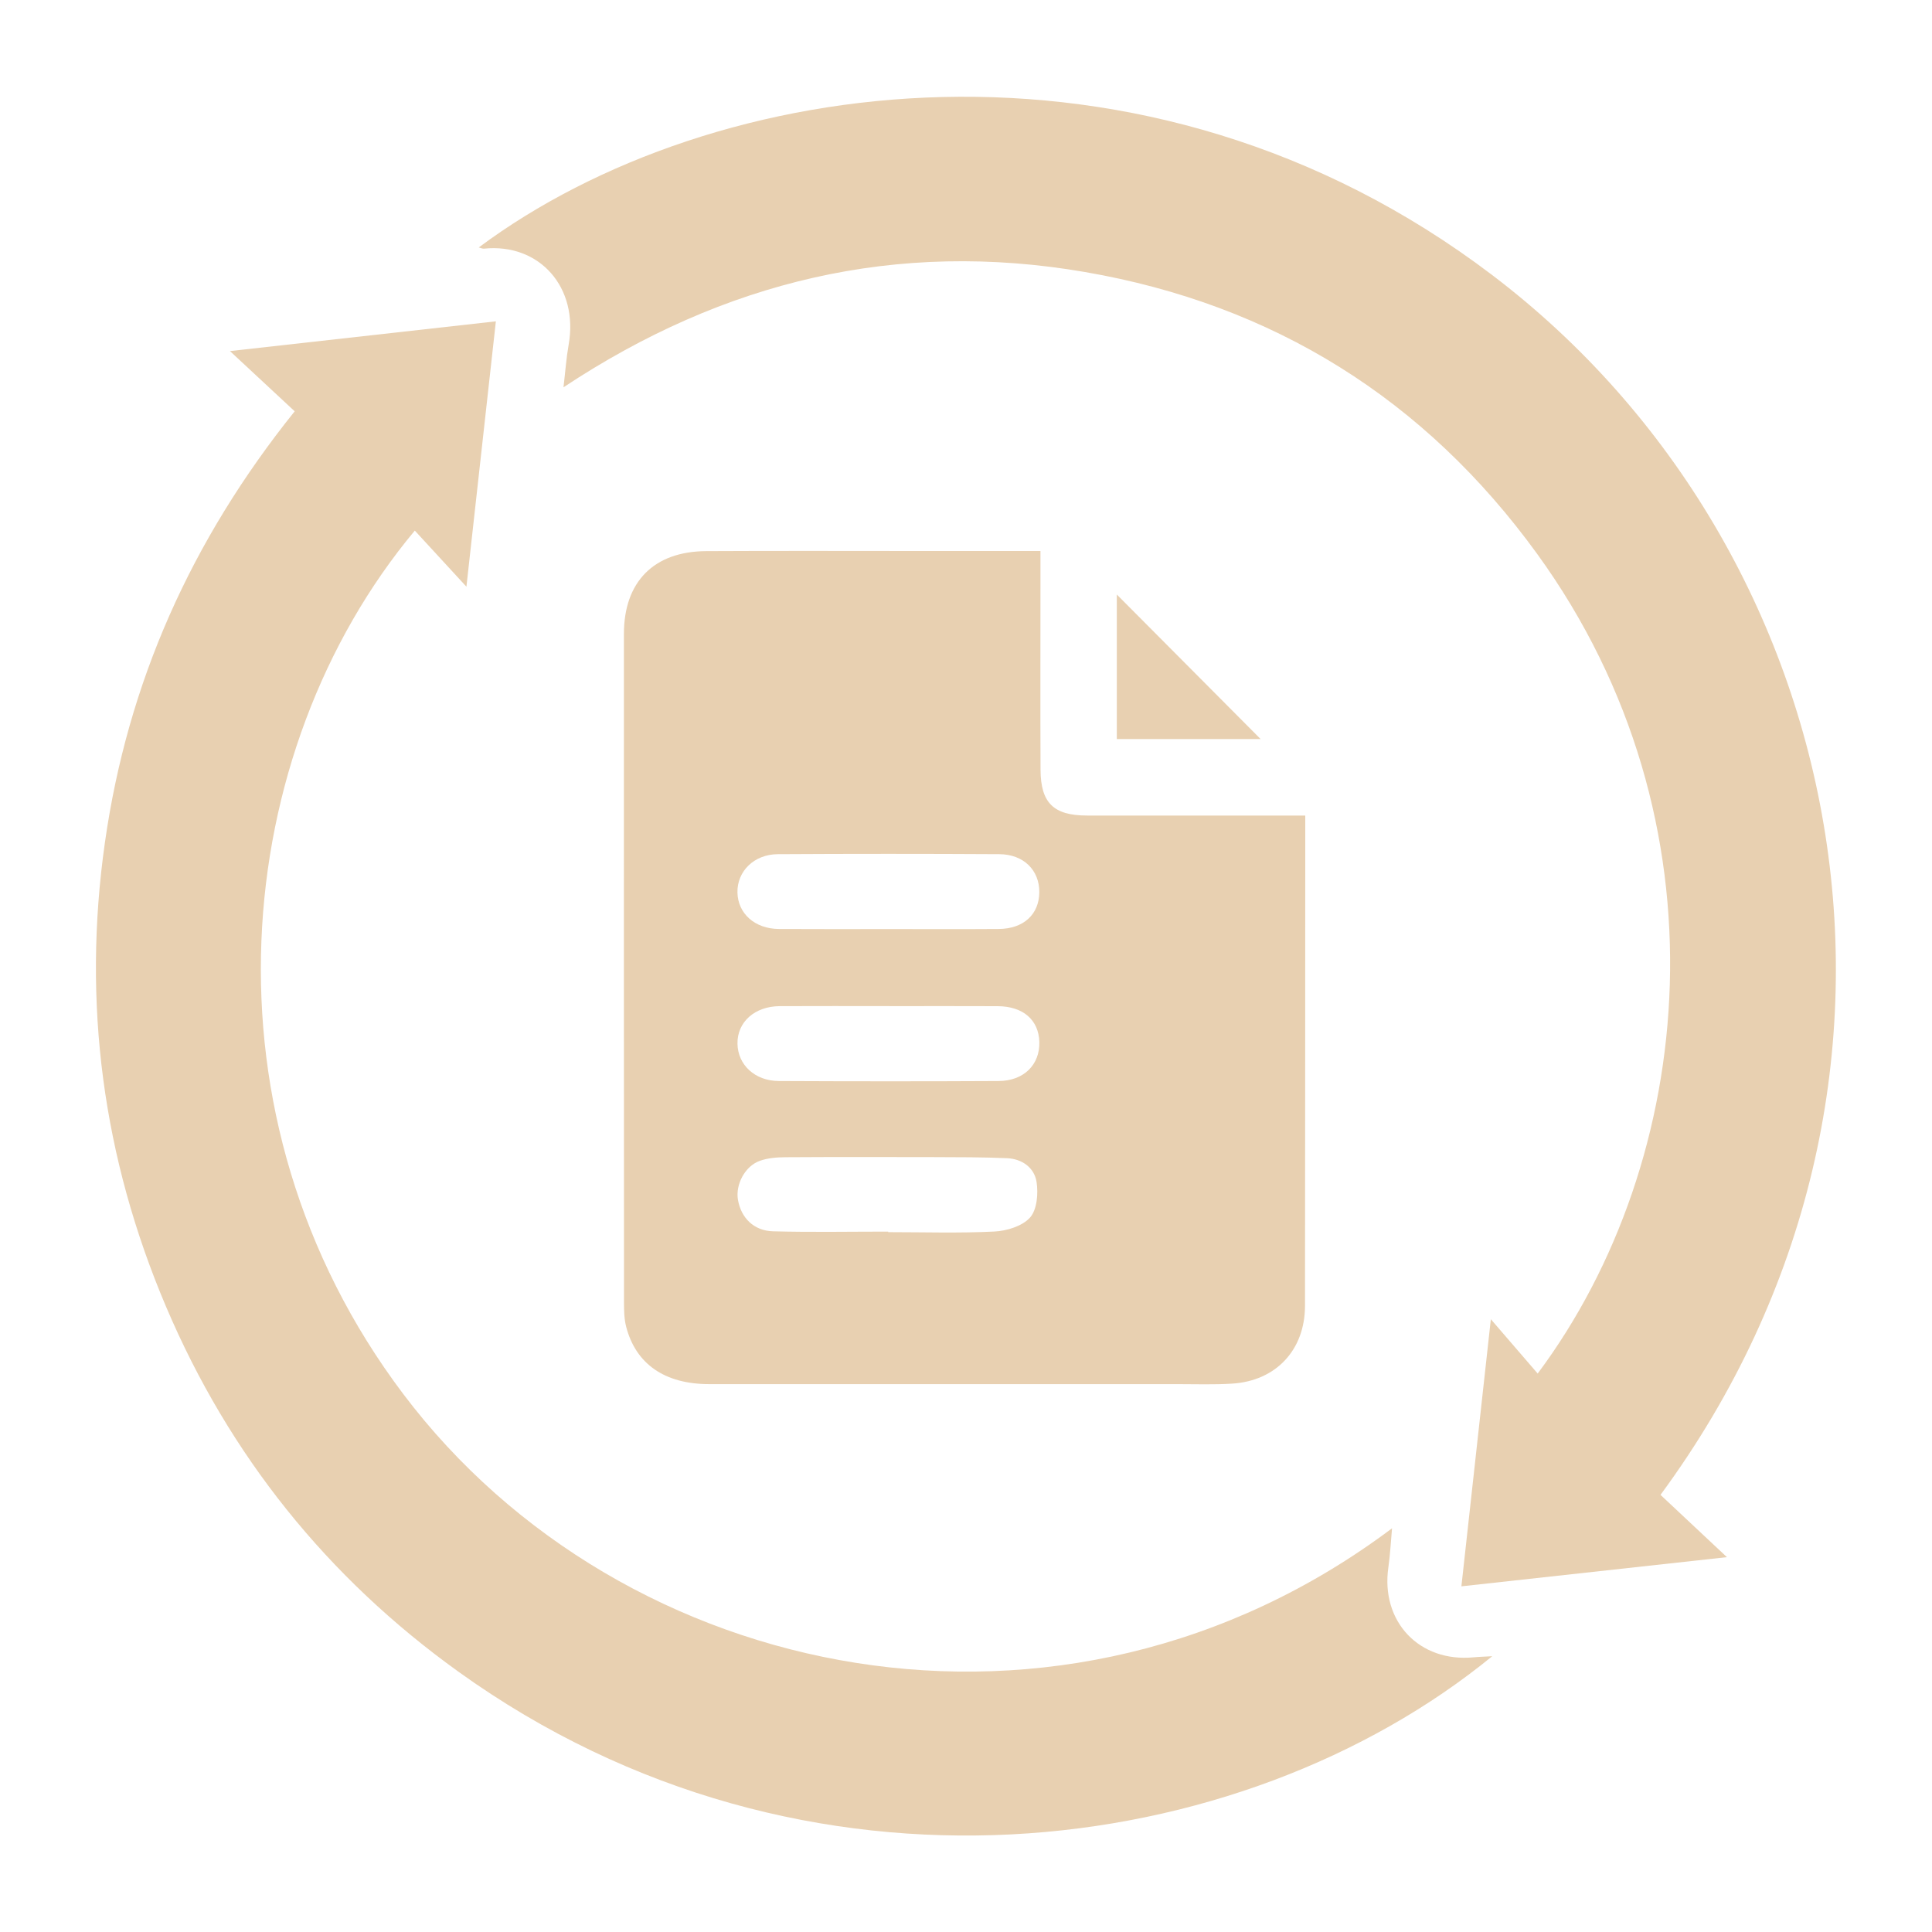
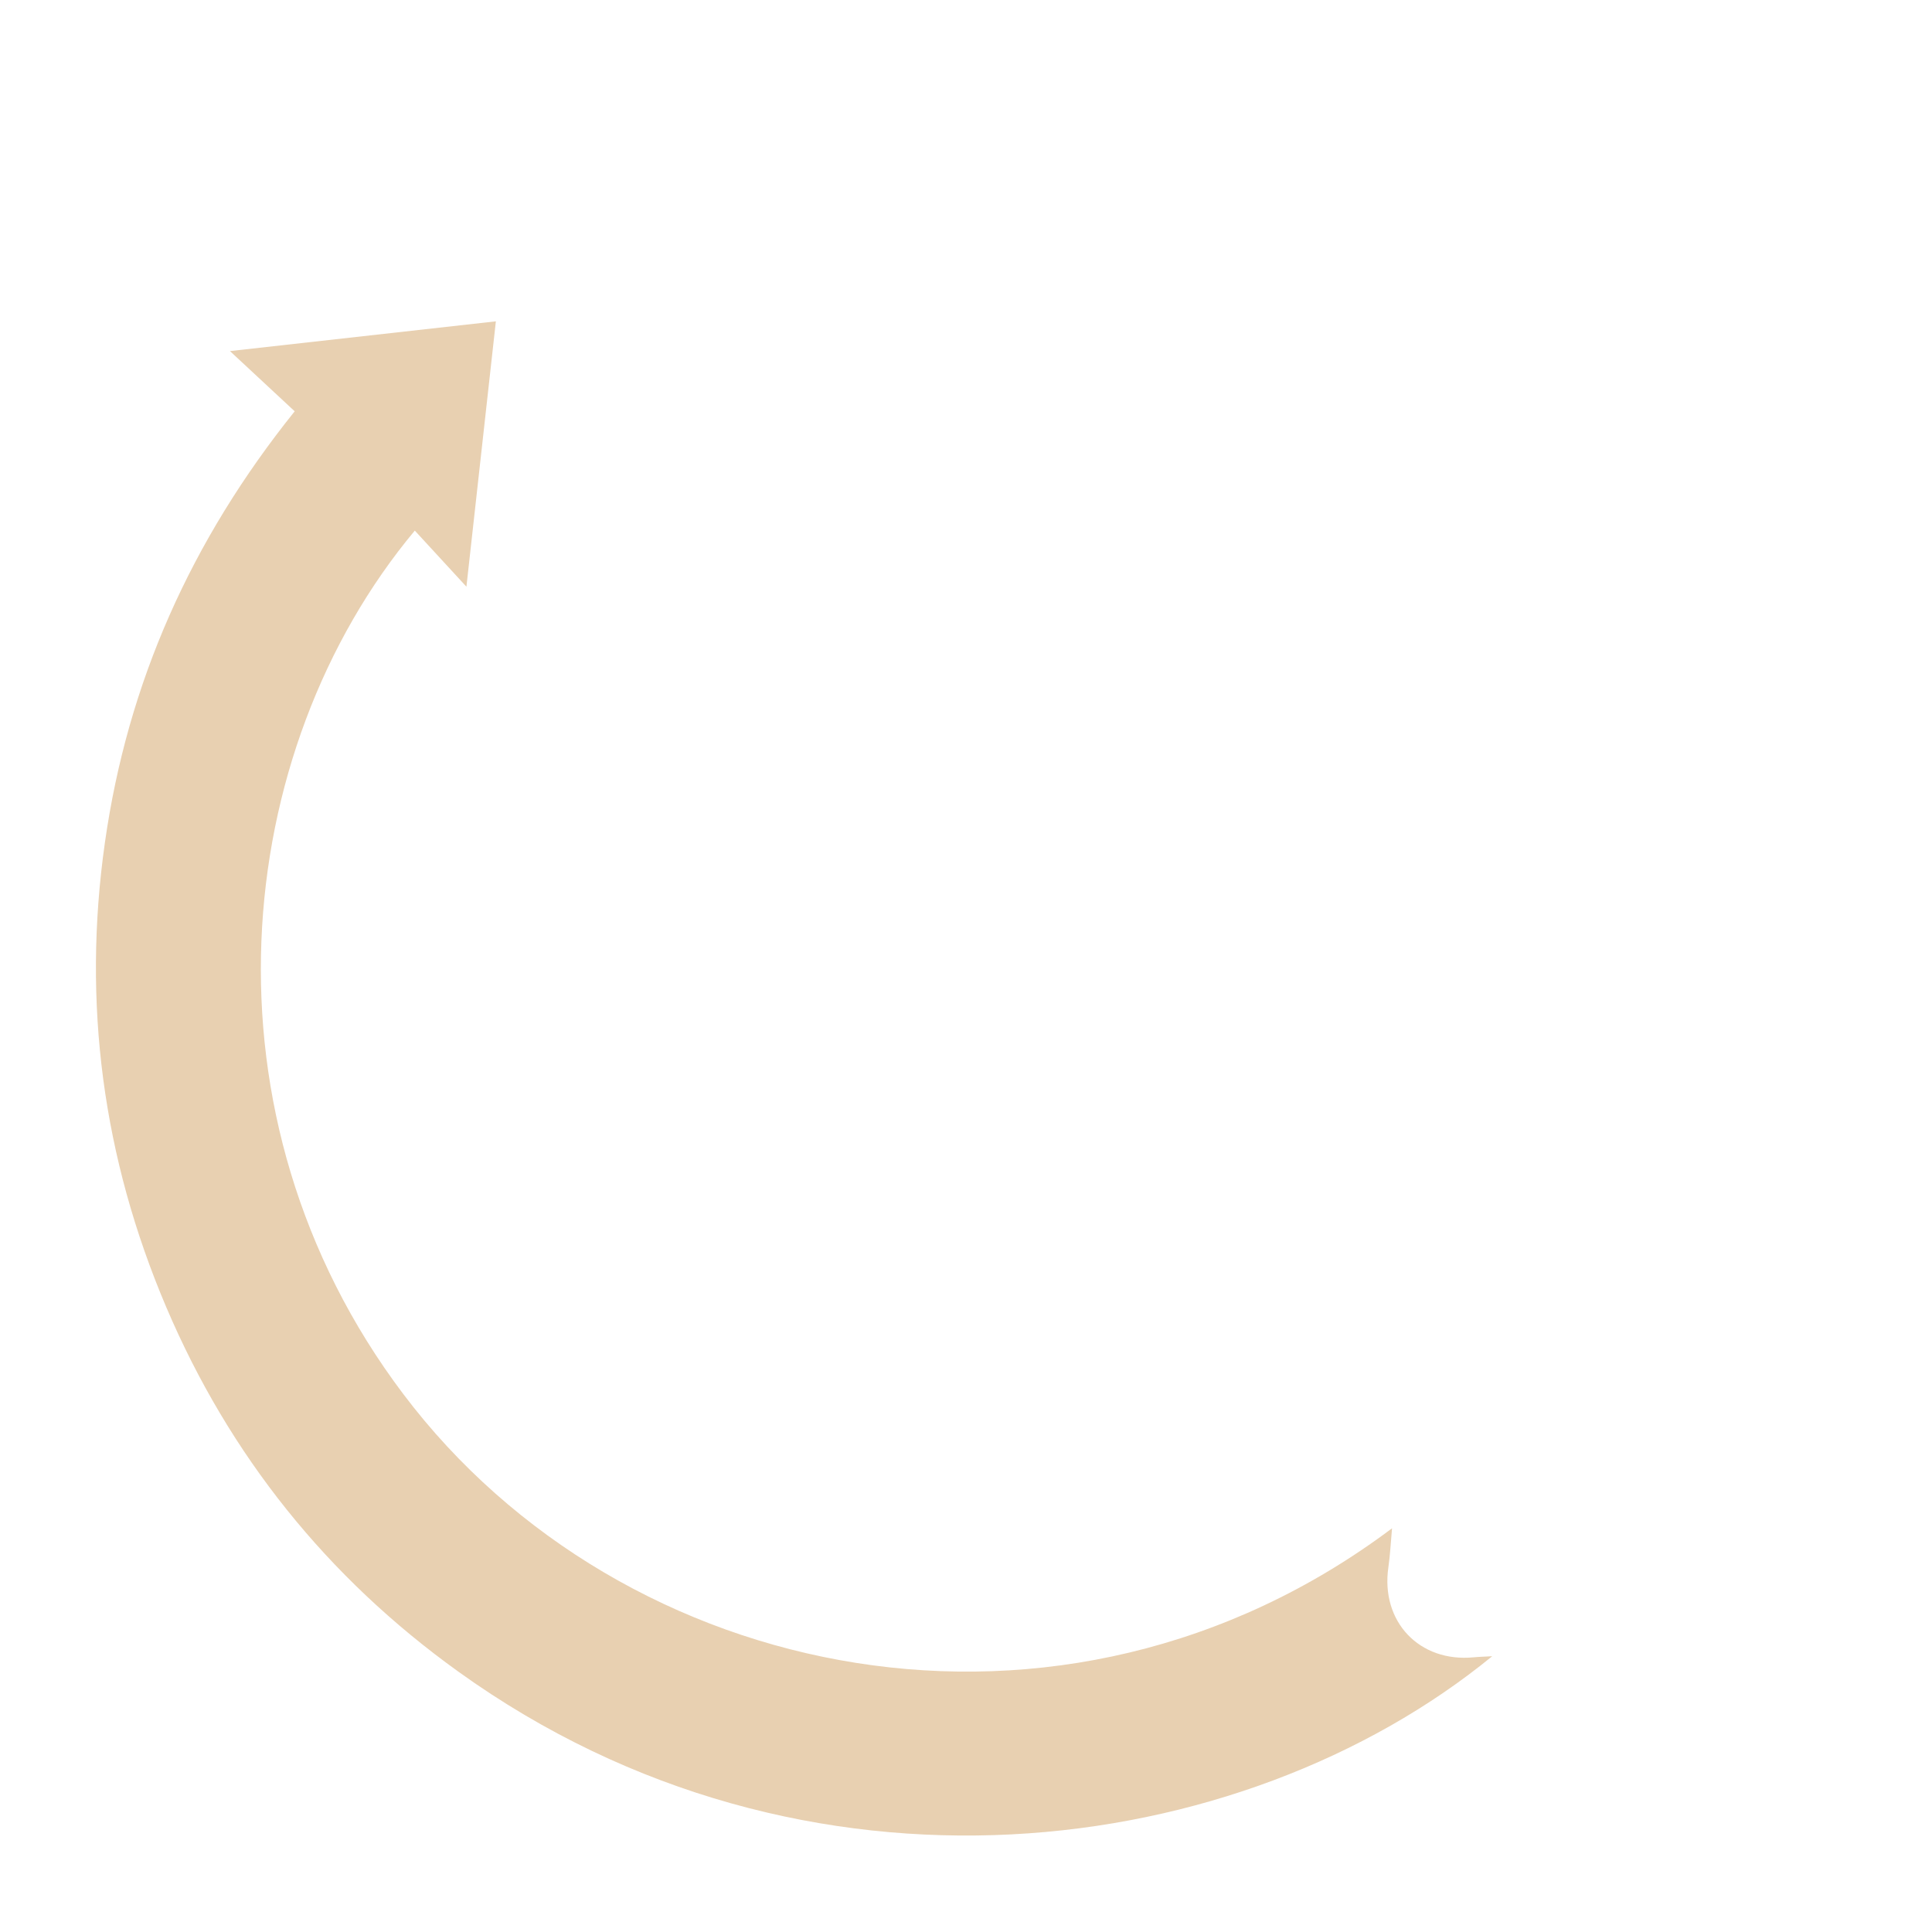
<svg xmlns="http://www.w3.org/2000/svg" id="Layer_1" data-name="Layer 1" viewBox="0 0 500 500">
  <defs>
    <style>      .cls-1 {        fill: #e8d0b1;        stroke-width: 0px;      }    </style>
  </defs>
-   <path class="cls-1" d="M269.27,142.61c0,3.74,0,6.77,0,9.79,0,15.6-.05,31.2.02,46.8.04,8.6,3.38,11.85,12,11.86,17.13.02,34.26,0,51.4,0,1.49,0,2.99,0,5.11,0,0,4.02,0,7.65,0,11.28-.02,38.54-.02,77.08-.07,115.62-.01,11.38-7.48,19.41-18.84,20.12-4.72.3-9.48.13-14.22.13-40.38,0-80.76.02-121.15,0-11.46,0-18.96-5.19-21.46-14.82-.53-2.03-.57-4.23-.57-6.35-.03-57.66-.03-115.32-.02-172.98,0-13.49,7.73-21.36,21.3-21.43,18.81-.1,37.63-.03,56.44-.03,9.77,0,19.53,0,30.06,0ZM229.86,318.75s0,.09,0,.13c9.17,0,18.35.3,27.49-.16,3.21-.16,7.25-1.4,9.23-3.63,1.81-2.04,2.15-6.21,1.68-9.22-.58-3.68-3.75-5.96-7.64-6.13-6.25-.27-12.52-.26-18.78-.28-12.83-.03-25.67-.05-38.5.03-2.26.01-4.65.19-6.74.95-3.84,1.39-6.28,6.15-5.62,10.05.79,4.66,4.09,8.04,9.08,8.17,9.92.27,19.85.08,29.78.08ZM230.03,240.44c9.47,0,18.95.05,28.42-.02,6.45-.04,10.49-3.78,10.52-9.53.04-5.68-4.06-9.8-10.36-9.83-19.1-.11-38.2-.11-57.31,0-6.16.04-10.54,4.43-10.45,9.89.1,5.48,4.5,9.43,10.74,9.47,9.47.06,18.95.02,28.42.02ZM230.23,260.38c-9.47,0-18.95-.04-28.42.01-6.5.03-11.05,4.13-10.95,9.73.09,5.46,4.49,9.62,10.72,9.65,18.95.09,37.9.1,56.84,0,6.55-.03,10.72-4.23,10.56-10.11-.16-5.7-4.2-9.23-10.78-9.26-9.32-.05-18.64-.01-27.96-.01Z" />
  <path class="cls-1" d="M76.27,106.45c-5.58-5.19-10.8-10.04-16.76-15.59,23.39-2.62,45.76-5.12,68.82-7.7-2.54,22.87-5.02,45.23-7.62,68.68-4.8-5.22-9.05-9.83-13.36-14.52-47.64,57.09-57.23,151.57-2.97,223.47,56.72,75.16,170.56,98.79,255.88,34.73-.33,3.66-.49,6.9-.95,10.1-2.03,14.05,8,24.66,22.1,23.29,1.46-.14,2.92-.17,4.78-.28-64.95,53.09-177.76,68.54-267.57,3.99-33.92-24.38-59.24-55.9-75.61-94.37-16.4-38.55-21.76-78.65-15.86-120.19,5.87-41.34,22.25-78.13,49.12-111.62Z" />
-   <path class="cls-1" d="M429.74,386.87c5.55,5.21,10.98,10.3,17.19,16.12-23.37,2.57-45.74,5.02-68.72,7.55,2.54-23.07,5.01-45.41,7.62-69.13,4.49,5.21,8.24,9.56,12.12,14.06,41.18-55.14,50.05-142.87-.11-212.09-29.03-40.06-68.26-64.58-117.1-72.99-48.63-8.37-93.35,2.31-134.91,29.84.49-4.14.73-7.6,1.33-10.99,2.65-14.86-7.53-26.36-21.9-24.89-.42.04-.87-.19-1.36-.31,60.54-45.09,172.31-61.11,262.24,7.11,94.01,71.32,121.51,209.96,43.6,315.71Z" />
-   <path class="cls-1" d="M289.03,191.26v-37.4c12.5,12.56,24.95,25.08,37.21,37.4h-37.21Z" />
</svg>